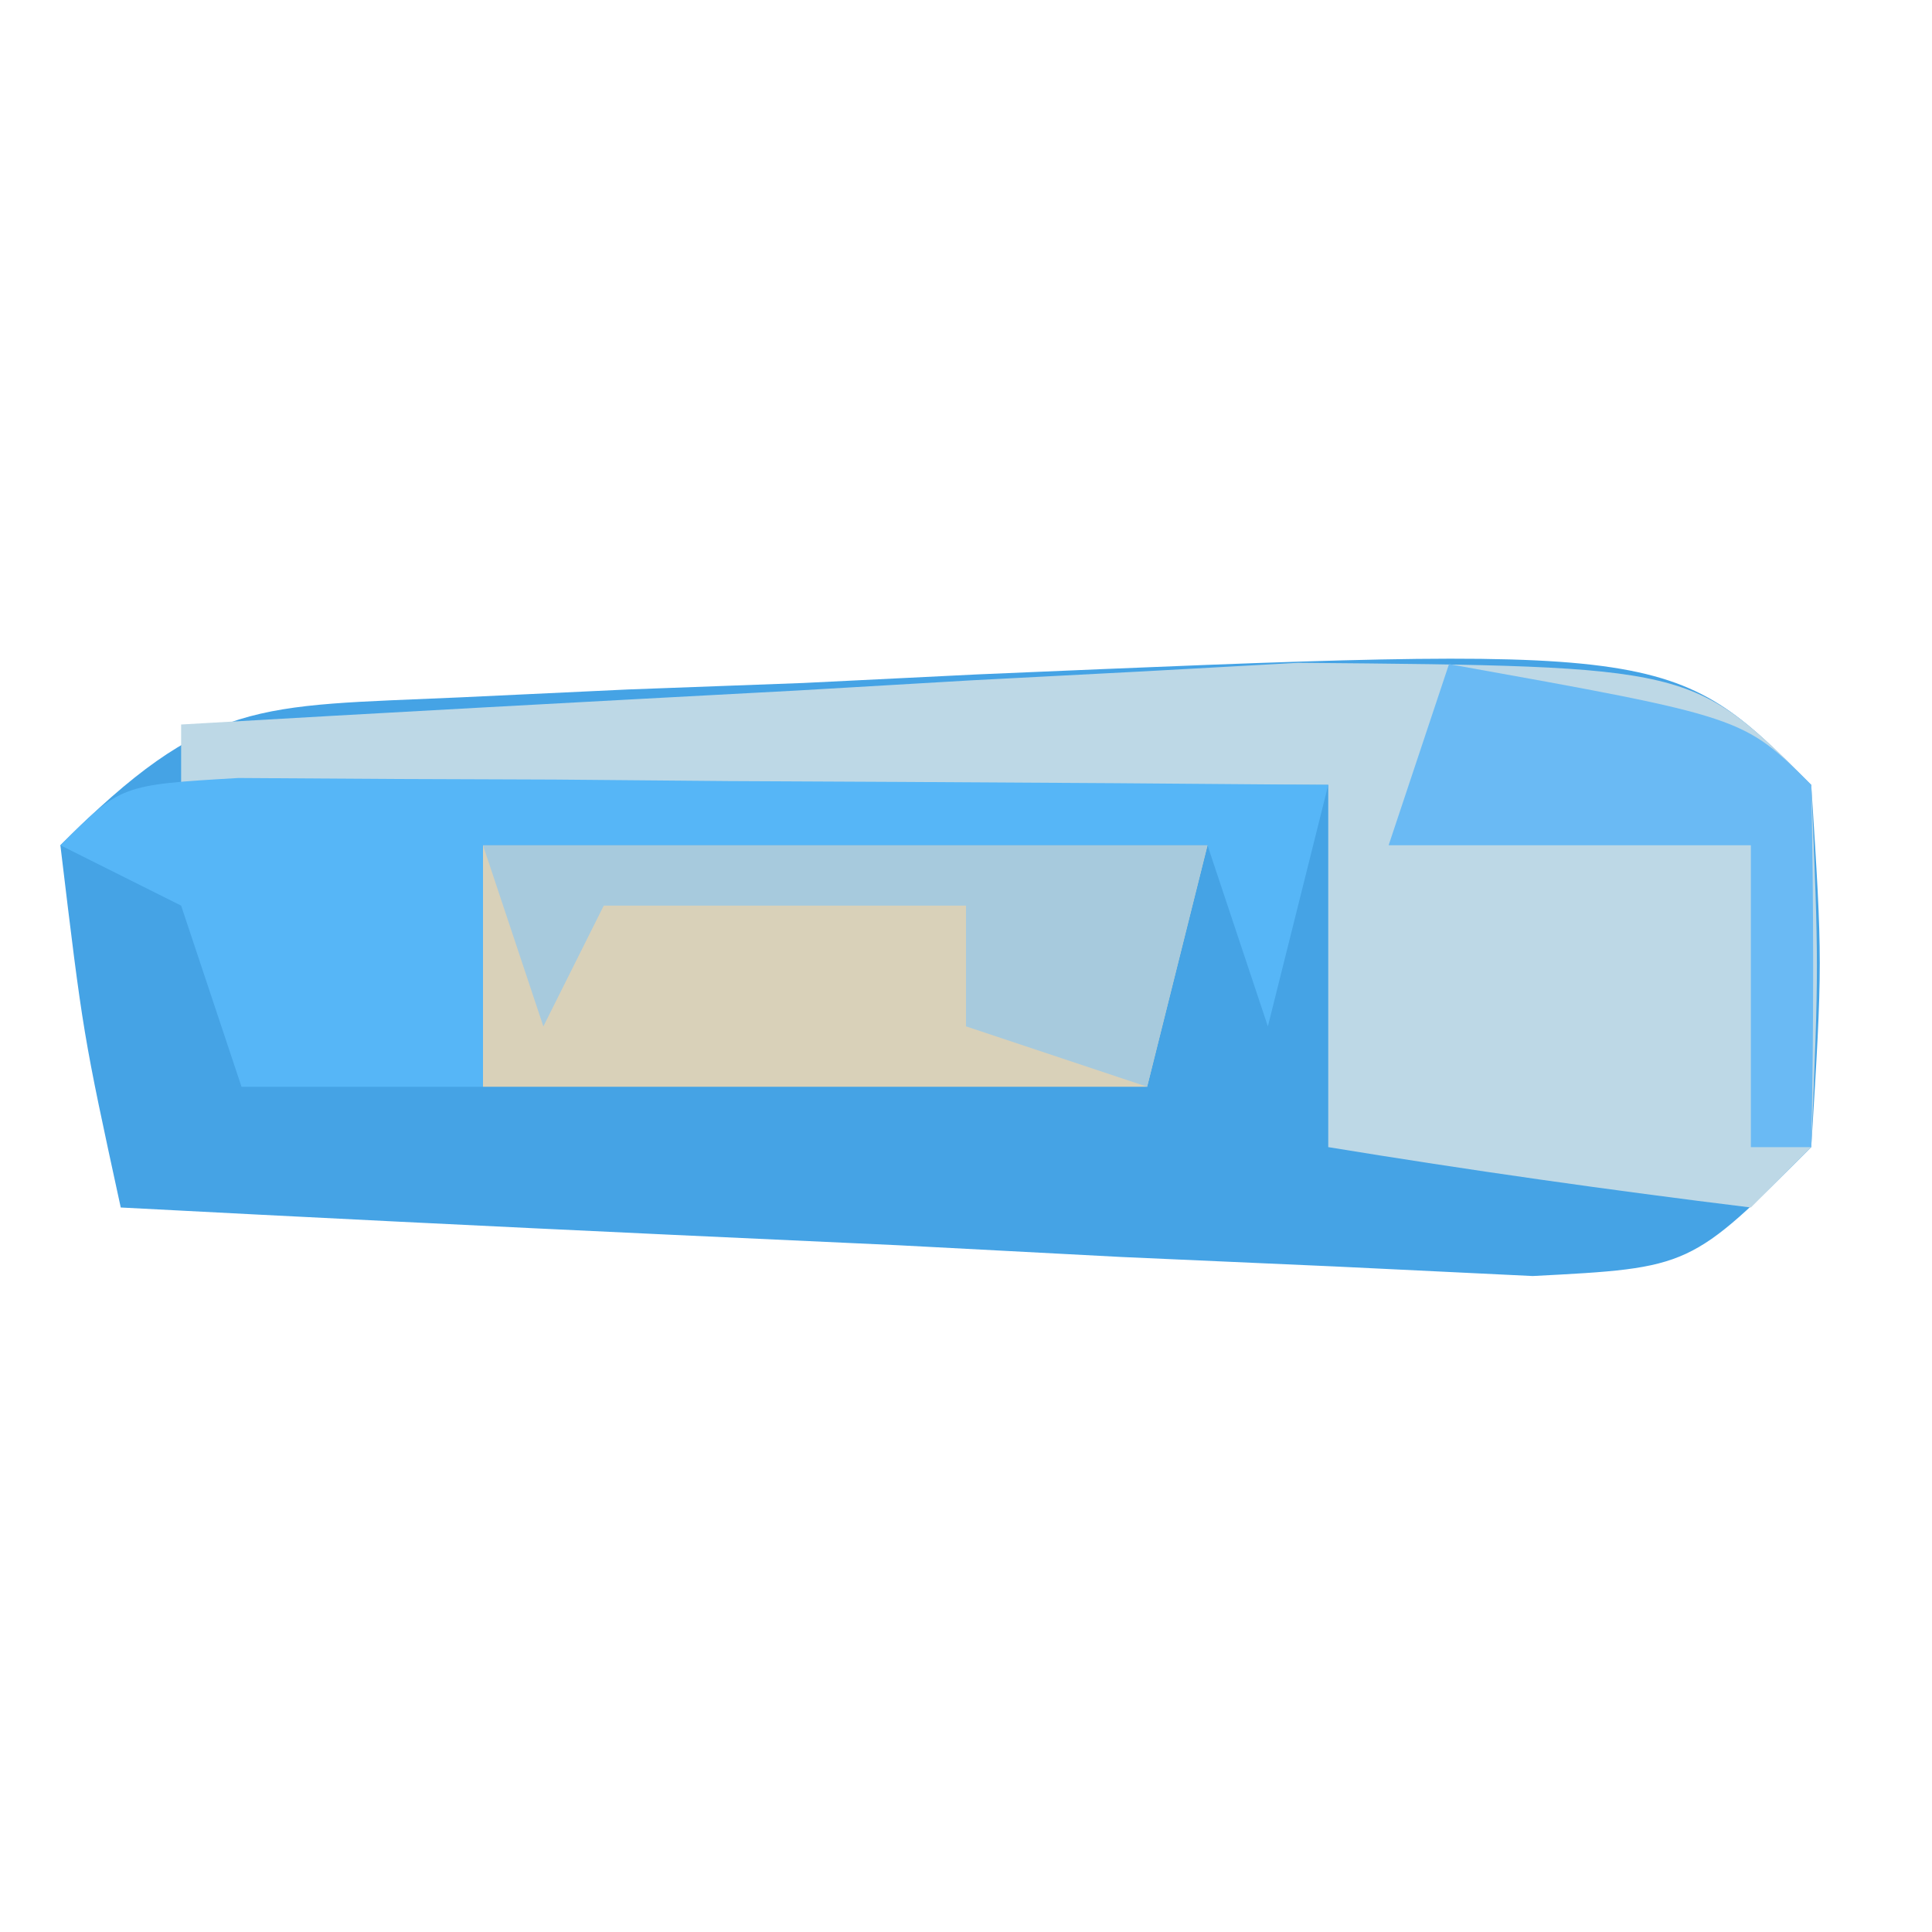
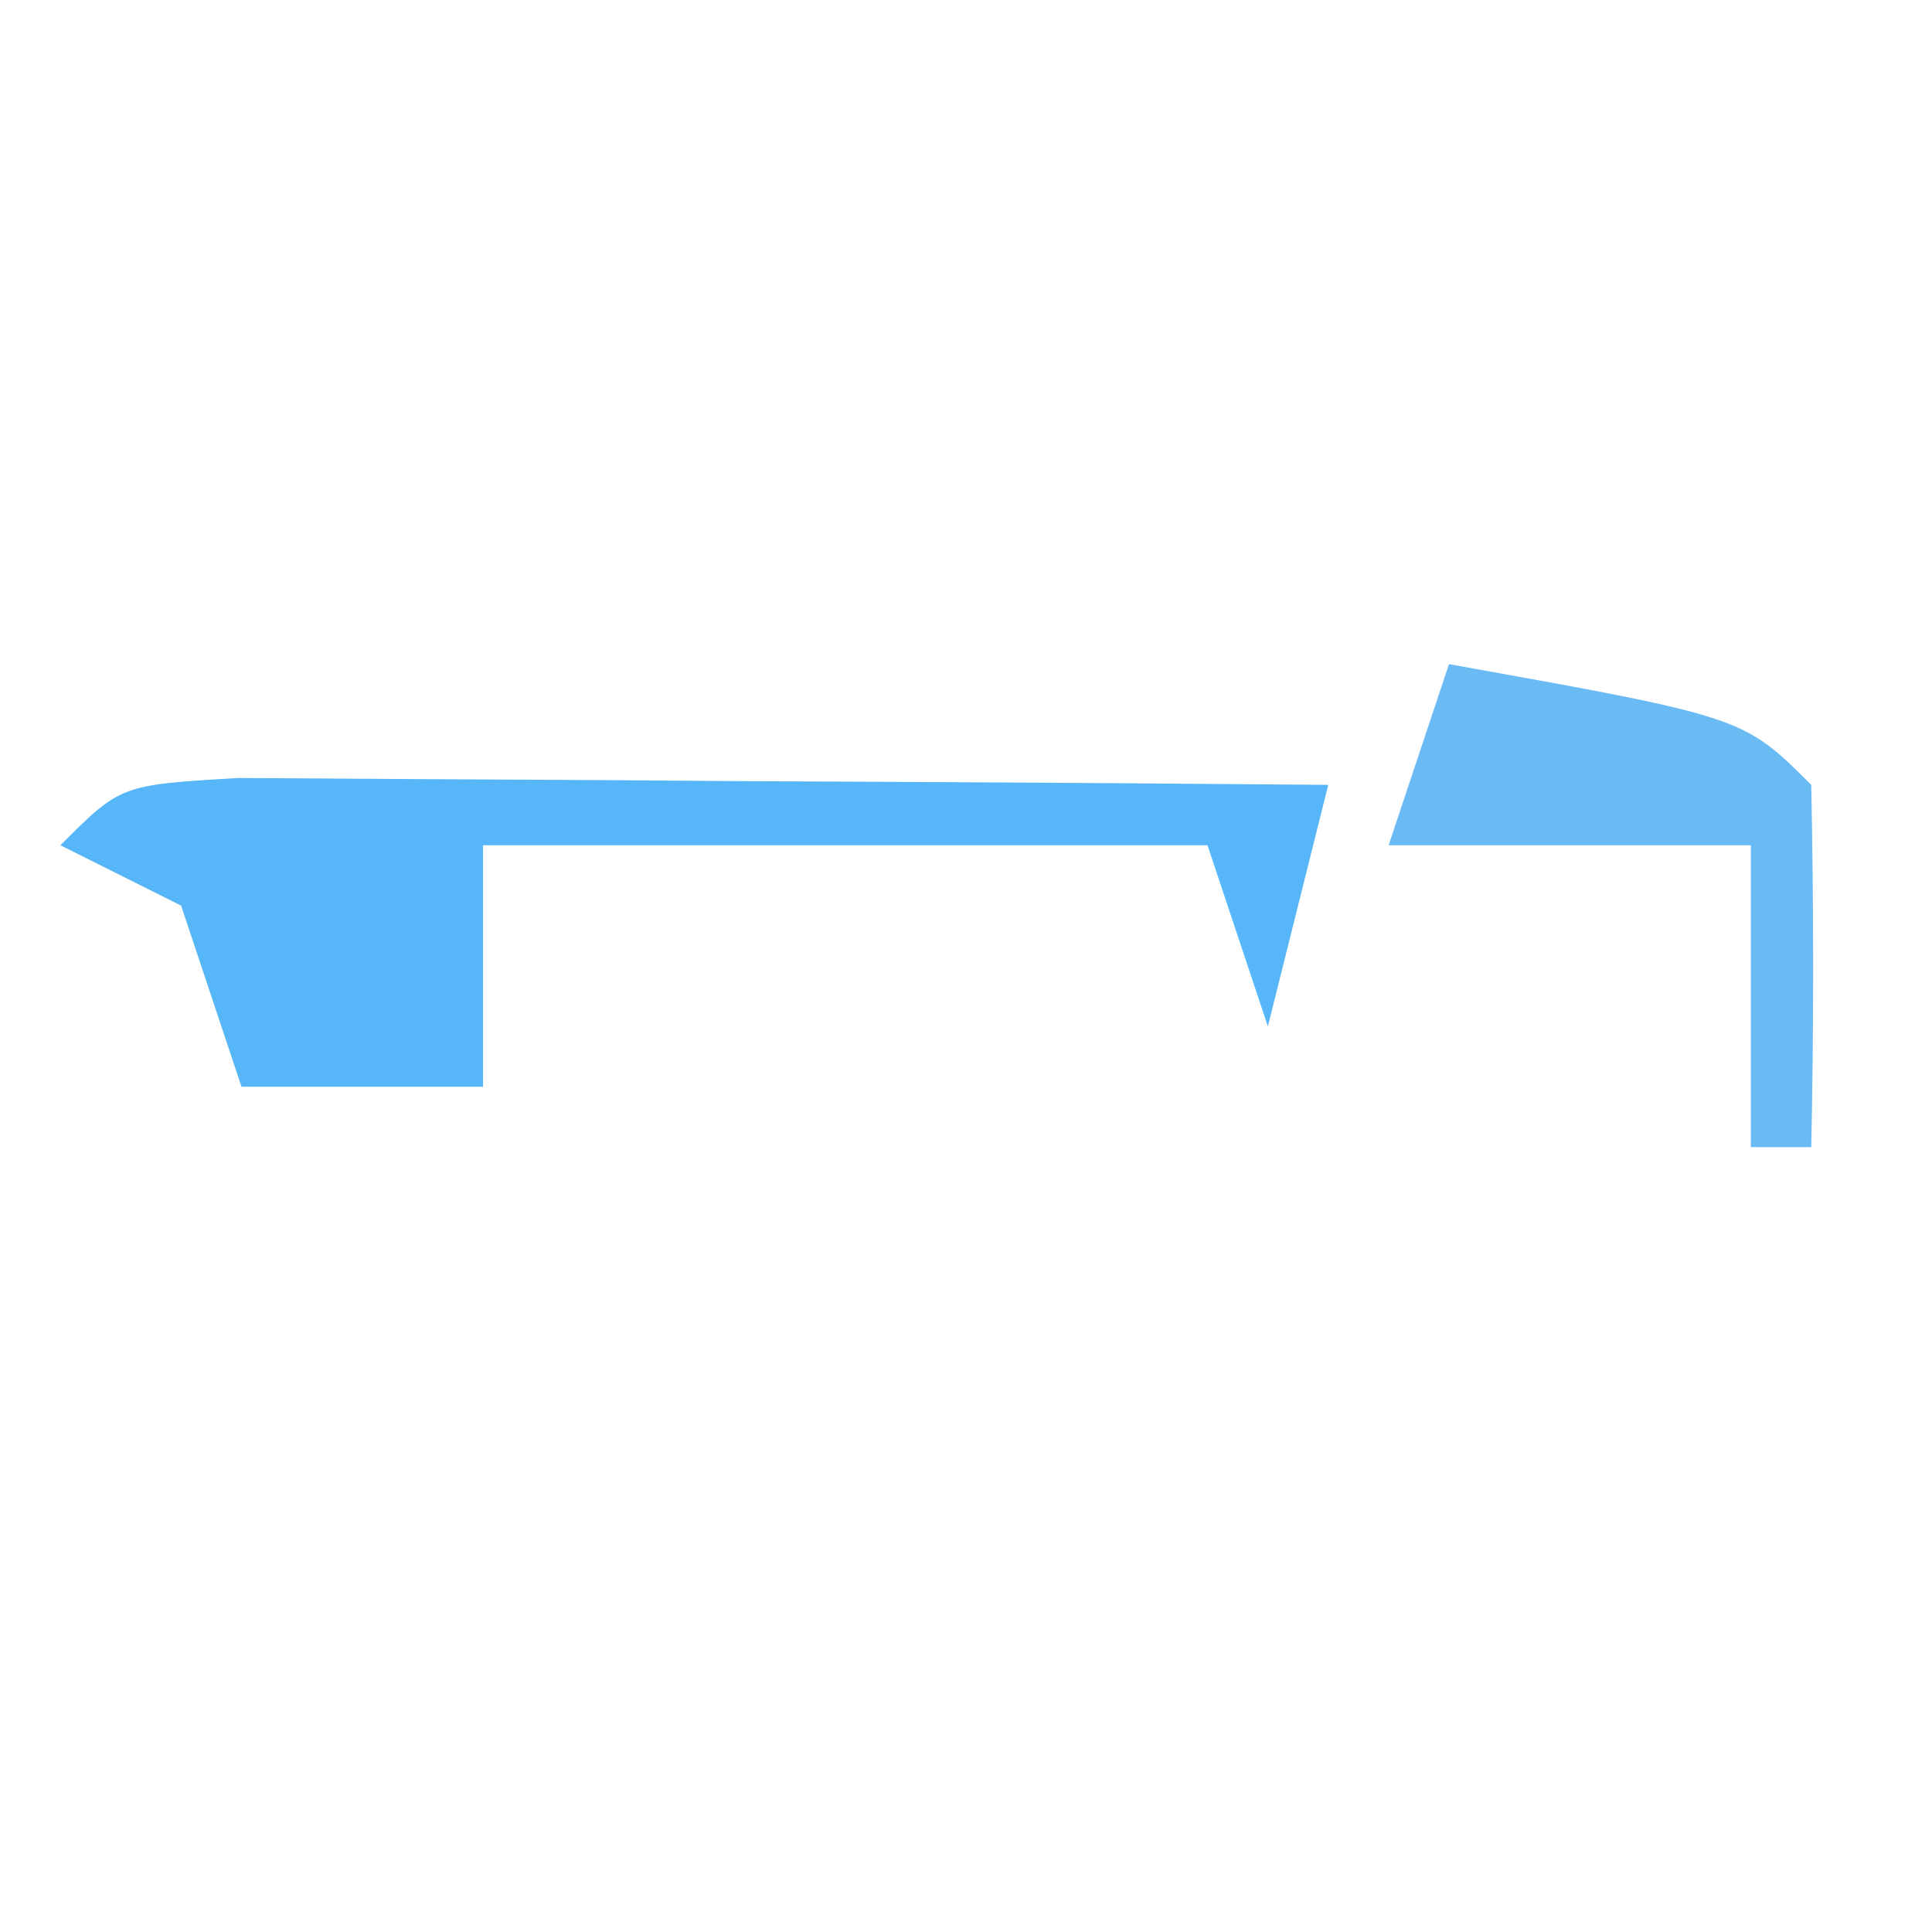
<svg xmlns="http://www.w3.org/2000/svg" version="1.1" width="32" height="32">
-   <path d="M0 0 C0.188 2.938 0.188 2.938 0 6 C-2 8 -2 8 -4.614 8.135 C-5.693 8.083 -6.771 8.031 -7.883 7.977 C-9.049 7.925 -10.216 7.873 -11.418 7.82 C-12.641 7.756 -13.865 7.691 -15.125 7.625 C-16.356 7.568 -17.587 7.512 -18.855 7.453 C-21.904 7.311 -24.952 7.16 -28 7 C-28.625 4.125 -28.625 4.125 -29 1 C-26.557 -1.443 -25.752 -1.297 -22.387 -1.449 C-21.009 -1.514 -21.009 -1.514 -19.604 -1.58 C-18.16 -1.633 -18.16 -1.633 -16.688 -1.688 C-15.737 -1.735 -14.786 -1.782 -13.807 -1.83 C-2.32 -2.32 -2.32 -2.32 0 0 Z " fill="#45A3E5" transform="translate(30,13)" />
-   <path d="M0 0 C0.125 3 0.125 3 0 6 C-0.33 6.33 -0.66 6.66 -1 7 C-3.339 6.713 -5.674 6.381 -8 6 C-8 4.02 -8 2.04 -8 0 C-14.27 0 -20.54 0 -27 0 C-27 -0.33 -27 -0.66 -27 -1 C-23.605 -1.198 -20.209 -1.381 -16.812 -1.562 C-15.853 -1.619 -14.893 -1.675 -13.904 -1.732 C-12.507 -1.805 -12.507 -1.805 -11.082 -1.879 C-10.228 -1.926 -9.375 -1.973 -8.495 -2.022 C-1.965 -1.965 -1.965 -1.965 0 0 Z " fill="#BDD8E6" transform="translate(30,13)" />
-   <path d="M0 0 C3.96 0 7.92 0 12 0 C11.67 1.32 11.34 2.64 11 4 C7.37 4 3.74 4 0 4 C0 2.68 0 1.36 0 0 Z " fill="#D9D1B9" transform="translate(8,14)" />
-   <path d="M0 0 C0.833 0.005 1.665 0.01 2.523 0.016 C3.422 0.019 4.321 0.022 5.248 0.026 C6.666 0.038 6.666 0.038 8.113 0.051 C9.062 0.056 10.012 0.06 10.99 0.065 C13.344 0.077 15.697 0.093 18.051 0.114 C17.721 1.434 17.391 2.754 17.051 4.114 C16.721 3.124 16.391 2.134 16.051 1.114 C12.091 1.114 8.131 1.114 4.051 1.114 C4.051 2.434 4.051 3.754 4.051 5.114 C2.731 5.114 1.411 5.114 0.051 5.114 C-0.279 4.124 -0.609 3.134 -0.949 2.114 C-1.609 1.784 -2.269 1.454 -2.949 1.114 C-1.949 0.114 -1.949 0.114 0 0 Z " fill="#56B6F7" transform="translate(3.949,12.886)" />
-   <path d="M0 0 C3.96 0 7.92 0 12 0 C11.67 1.32 11.34 2.64 11 4 C10.01 3.67 9.02 3.34 8 3 C8 2.34 8 1.68 8 1 C6.02 1 4.04 1 2 1 C1.67 1.66 1.34 2.32 1 3 C0.67 2.01 0.34 1.02 0 0 Z " fill="#A7CADD" transform="translate(8,14)" />
+   <path d="M0 0 C0.833 0.005 1.665 0.01 2.523 0.016 C6.666 0.038 6.666 0.038 8.113 0.051 C9.062 0.056 10.012 0.06 10.99 0.065 C13.344 0.077 15.697 0.093 18.051 0.114 C17.721 1.434 17.391 2.754 17.051 4.114 C16.721 3.124 16.391 2.134 16.051 1.114 C12.091 1.114 8.131 1.114 4.051 1.114 C4.051 2.434 4.051 3.754 4.051 5.114 C2.731 5.114 1.411 5.114 0.051 5.114 C-0.279 4.124 -0.609 3.134 -0.949 2.114 C-1.609 1.784 -2.269 1.454 -2.949 1.114 C-1.949 0.114 -1.949 0.114 0 0 Z " fill="#56B6F7" transform="translate(3.949,12.886)" />
  <path d="M0 0 C4.875 0.875 4.875 0.875 6 2 C6.041 4 6.043 6 6 8 C5.67 8 5.34 8 5 8 C5 6.35 5 4.7 5 3 C3.02 3 1.04 3 -1 3 C-0.67 2.01 -0.34 1.02 0 0 Z " fill="#6ABAF4" transform="translate(24,11)" />
</svg>